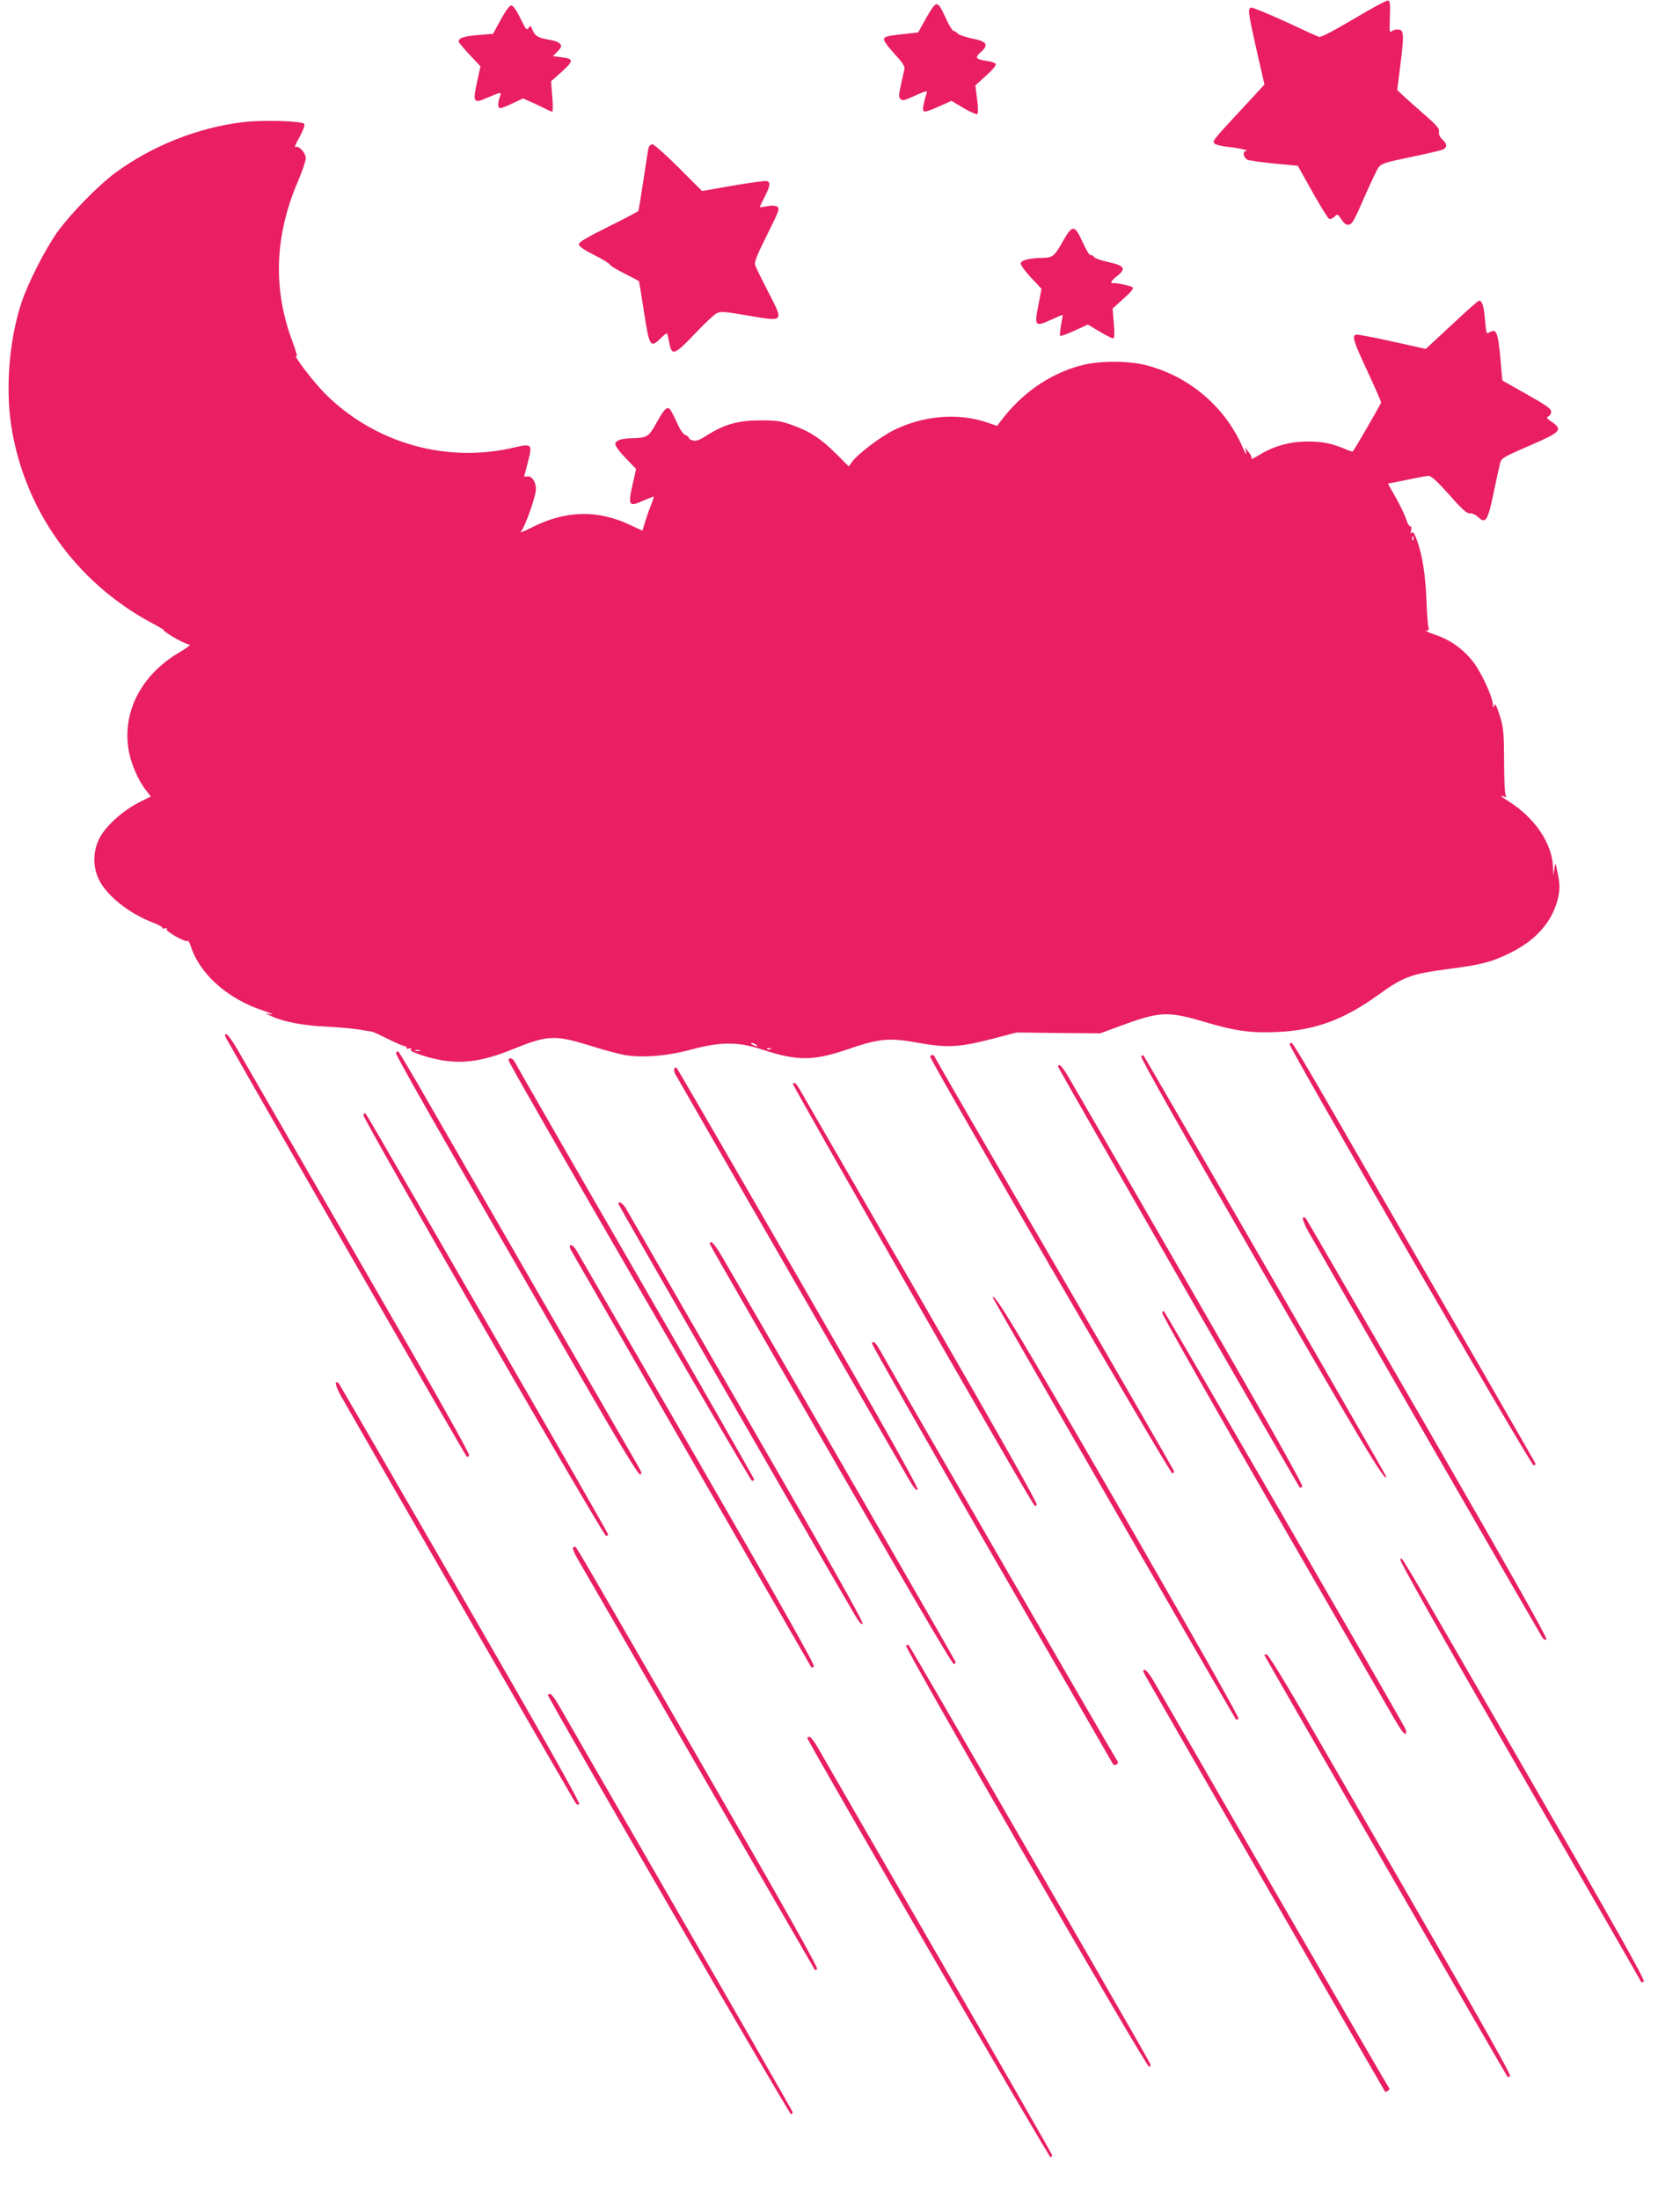
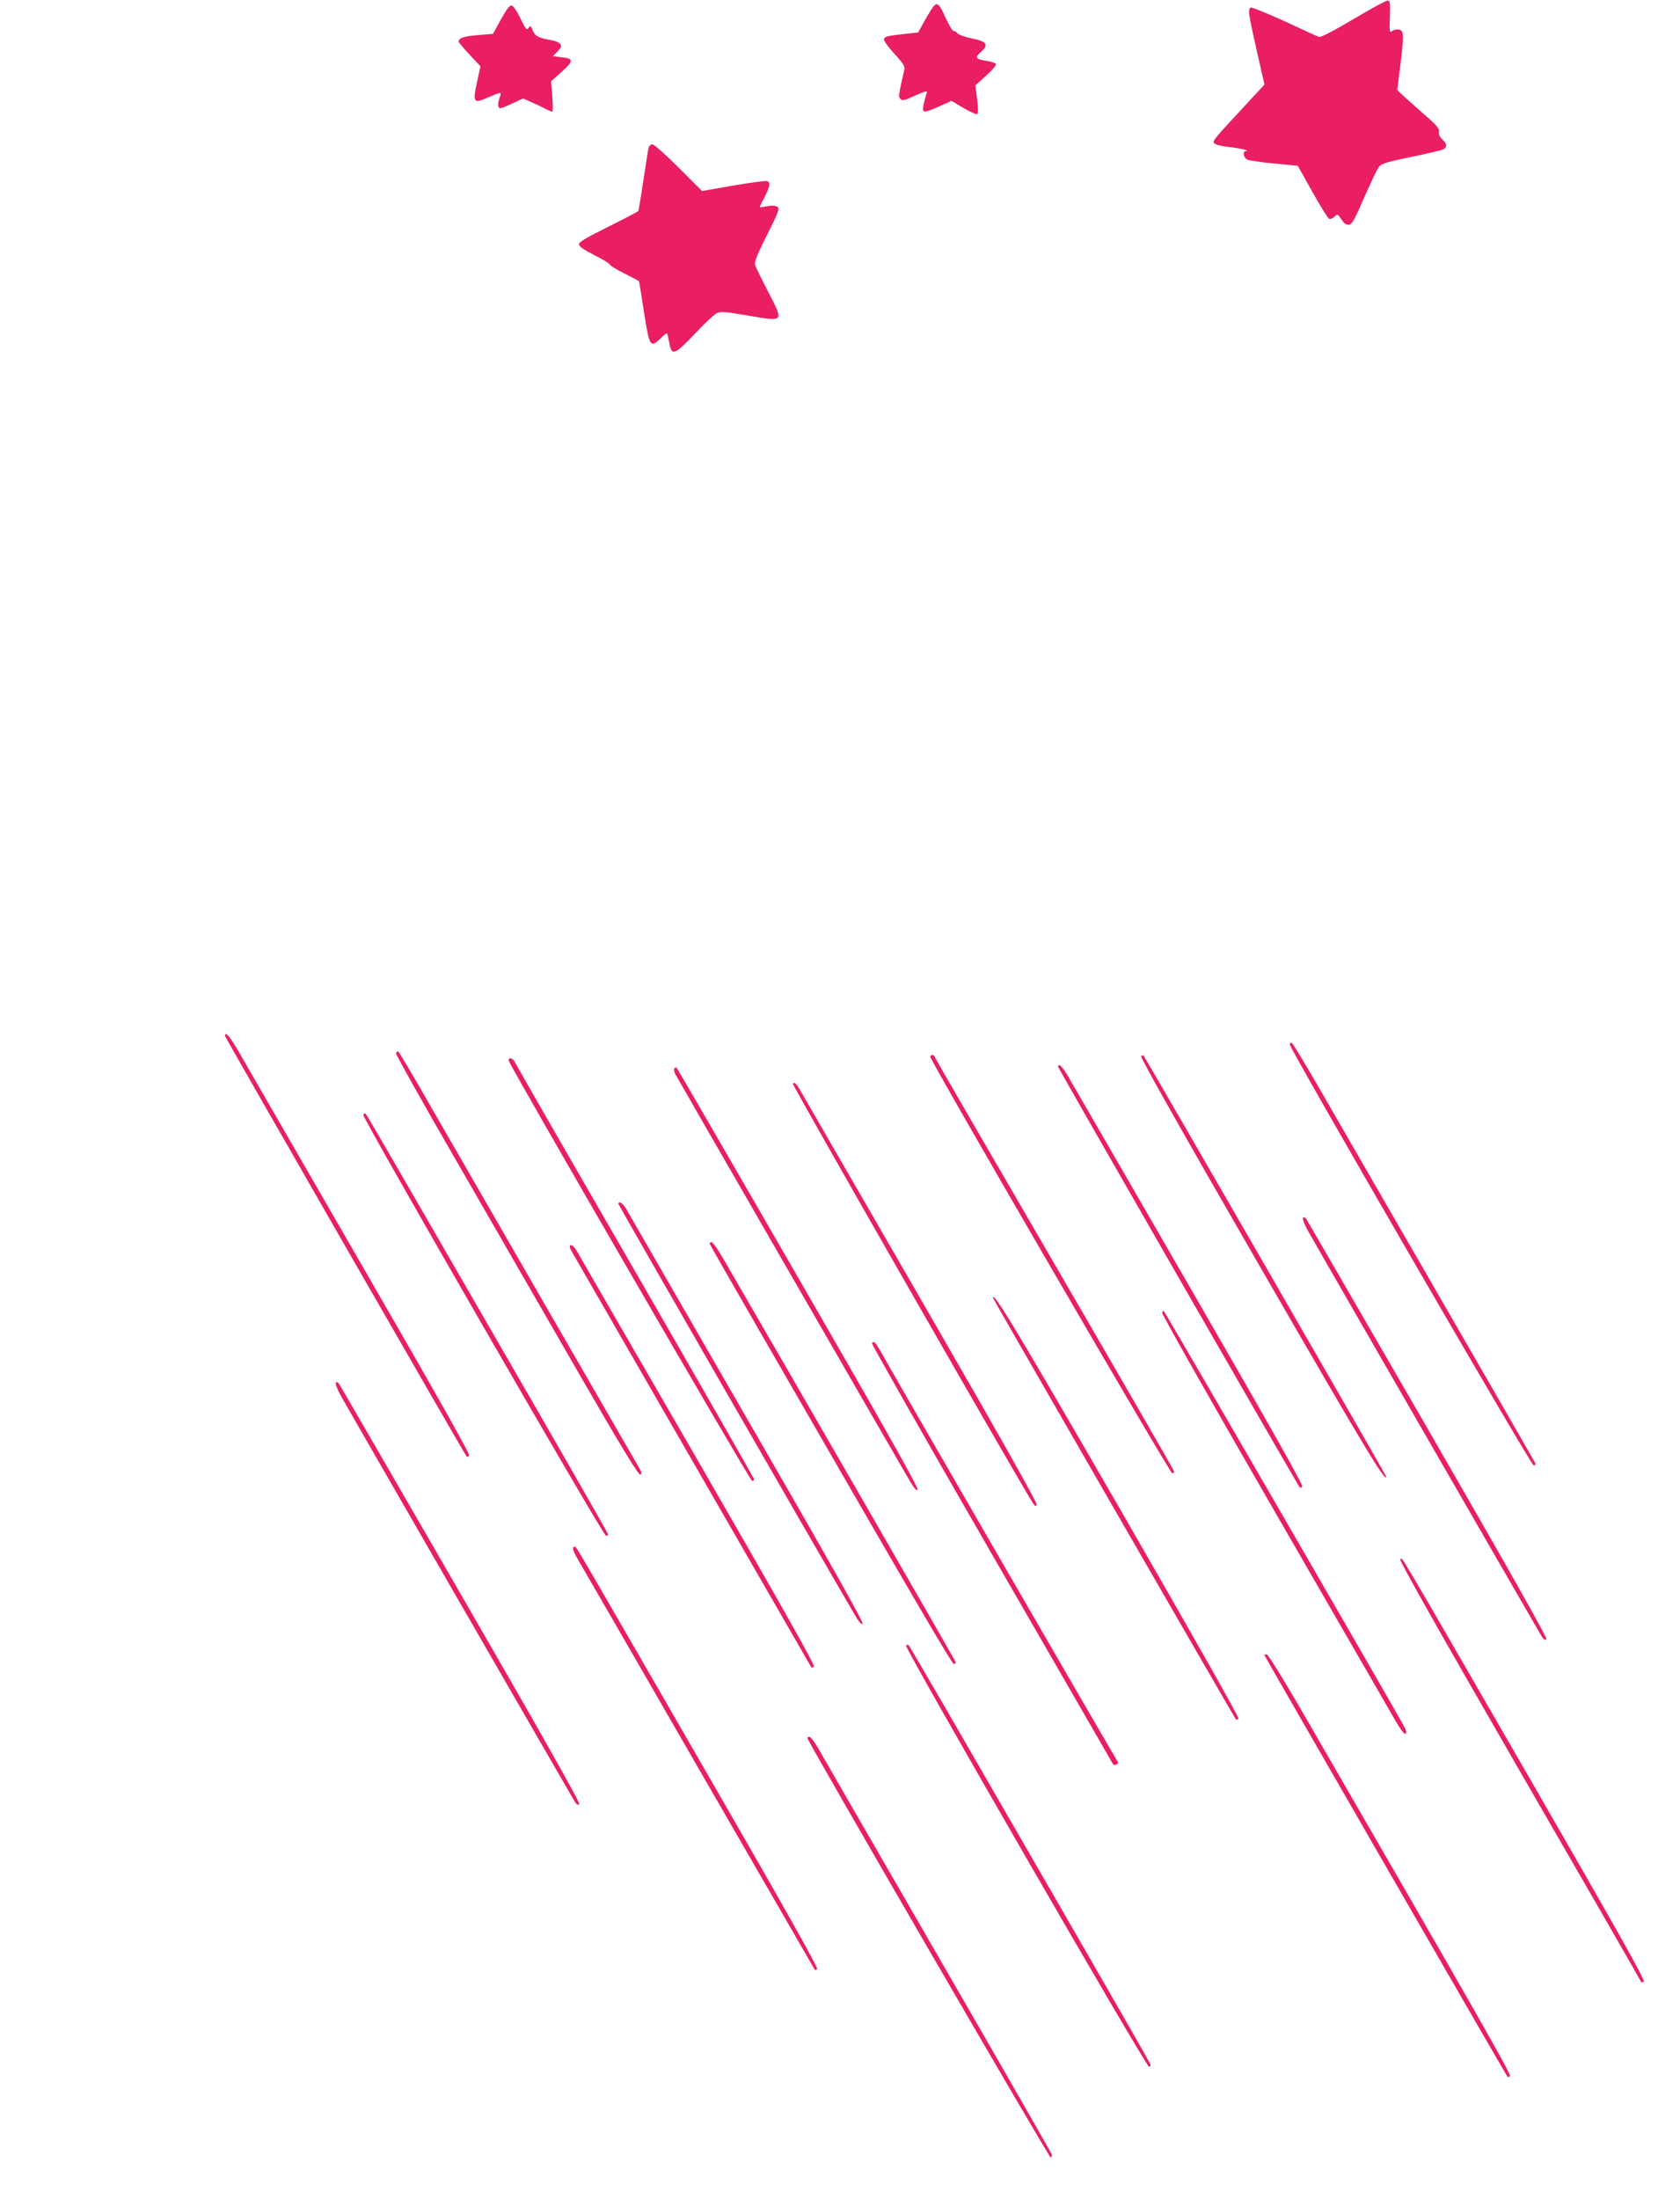
<svg xmlns="http://www.w3.org/2000/svg" version="1.0" width="978pt" height="1280pt" viewBox="0 0 978 1280" preserveAspectRatio="xMidYMid meet">
  <g transform="translate(0,1280) scale(0.1,-0.1)" fill="#e91e63" stroke="none">
    <path d="M7881 12690 c-118 -70 -191 -108 -202 -105 -10 3 -100 44 -200 91 -101 46 -189 82 -196 80 -20 -8 -17 -28 32 -247 l46 -201 -108 -117 c-194 -209 -196 -211 -183 -226 6 -7 41 -16 78 -20 62 -6 133 -22 105 -24 -22 -2 -14 -41 10 -51 12 -5 83 -15 157 -22 l135 -13 85 -152 c47 -84 91 -155 98 -157 7 -3 21 3 31 13 17 17 18 16 40 -16 16 -25 28 -33 44 -31 18 2 34 31 88 157 37 84 75 164 85 178 16 21 42 29 187 59 93 19 177 39 188 44 25 14 24 32 -5 59 -15 14 -22 30 -19 44 4 18 -14 39 -94 108 -54 48 -110 97 -124 111 l-25 24 18 144 c22 178 21 204 -10 208 -13 2 -30 -2 -39 -9 -14 -12 -15 -4 -12 81 3 78 1 95 -11 97 -8 2 -98 -47 -199 -107z" />
    <path d="M5436 12765 c-8 -9 -32 -47 -53 -85 l-38 -69 -55 -6 c-120 -13 -138 -16 -144 -31 -3 -9 19 -41 59 -85 49 -53 64 -76 60 -92 -35 -153 -36 -160 -23 -173 11 -11 22 -9 64 10 28 13 61 27 73 31 19 6 20 4 12 -17 -4 -13 -11 -40 -15 -60 -9 -48 -1 -48 92 -7 l71 32 72 -43 c39 -23 75 -38 79 -34 5 5 4 45 -2 88 l-10 79 63 57 c37 33 60 61 56 68 -4 6 -27 14 -51 17 -68 11 -74 19 -35 53 47 43 34 61 -57 79 -38 8 -74 21 -80 29 -6 7 -16 14 -23 14 -6 0 -27 33 -45 74 -38 83 -48 93 -70 71z" />
    <path d="M2916 12687 l-46 -84 -87 -7 c-83 -7 -113 -17 -113 -38 0 -5 29 -39 64 -77 l63 -67 -20 -92 c-26 -116 -20 -126 55 -93 87 37 90 38 78 7 -14 -37 -13 -66 3 -66 6 0 39 13 72 29 l60 28 45 -20 c25 -11 61 -28 81 -38 20 -11 40 -19 44 -19 4 0 4 40 0 88 l-7 89 63 56 c71 64 70 76 -6 84 l-46 6 27 28 c22 23 25 31 15 43 -7 9 -29 18 -50 22 -75 12 -96 23 -110 57 -11 29 -14 30 -24 14 -11 -15 -16 -8 -47 55 -19 41 -42 74 -51 76 -12 2 -30 -22 -63 -81z" />
-     <path d="M1415 12089 c-262 -31 -531 -138 -745 -296 -102 -76 -262 -240 -339 -348 -71 -102 -168 -292 -206 -407 -70 -211 -93 -485 -61 -707 73 -491 374 -918 817 -1156 46 -24 80 -45 74 -45 -5 0 22 -19 60 -42 39 -22 79 -41 89 -40 10 1 -16 -20 -59 -45 -217 -127 -330 -337 -298 -557 11 -81 55 -185 102 -245 l29 -37 -73 -37 c-96 -50 -193 -139 -228 -210 -36 -74 -37 -160 -3 -233 44 -95 176 -201 318 -255 32 -12 55 -25 53 -29 -3 -5 5 -6 17 -4 13 2 17 1 9 -2 -9 -4 9 -19 50 -44 36 -20 67 -32 70 -27 4 5 12 -8 19 -29 53 -165 215 -309 426 -378 43 -14 63 -23 44 -20 l-35 5 35 -16 c69 -32 186 -55 310 -60 69 -4 157 -11 195 -17 39 -7 75 -12 80 -13 6 0 48 -20 94 -43 47 -23 91 -42 99 -42 7 0 11 -4 8 -9 -4 -5 4 -7 16 -4 16 3 19 2 10 -4 -8 -6 7 -16 50 -31 191 -64 329 -57 544 31 205 83 244 84 457 18 70 -22 157 -46 194 -52 103 -18 248 -6 388 32 167 45 271 46 405 2 215 -71 305 -70 516 3 172 59 234 64 394 35 171 -31 241 -28 424 19 l154 40 244 -3 243 -2 105 39 c244 90 284 92 504 27 178 -53 270 -65 425 -58 216 10 385 72 583 215 150 108 192 123 413 152 191 25 249 40 360 95 152 75 248 188 277 327 9 45 9 70 -3 129 -14 73 -14 73 -20 34 l-6 -40 -2 43 c-4 143 -106 293 -264 391 -39 24 -48 35 -20 24 12 -5 14 -3 8 7 -5 8 -9 98 -9 200 -1 167 -3 193 -25 264 -19 59 -27 74 -32 60 -7 -17 -8 -16 -8 4 -2 45 -63 179 -111 244 -59 78 -136 134 -228 164 -37 13 -59 23 -48 23 13 1 16 6 12 18 -4 9 -9 80 -12 157 -6 154 -24 267 -56 353 -15 41 -23 52 -30 42 -7 -10 -8 -5 -3 14 3 17 2 26 -4 23 -5 -3 -17 15 -25 42 -9 26 -36 83 -61 127 -25 43 -45 79 -45 80 0 1 6 2 13 3 6 0 55 10 107 21 52 11 105 21 117 21 15 0 51 -33 120 -110 75 -86 103 -110 120 -108 12 2 33 -8 48 -22 44 -41 56 -23 91 146 17 82 34 159 38 172 9 27 18 32 191 107 161 70 173 85 109 129 -30 20 -34 26 -21 32 9 3 17 16 17 28 0 17 -29 37 -142 101 l-142 80 -4 40 c-18 233 -27 264 -64 244 -11 -6 -21 -9 -23 -7 -2 2 -7 39 -11 83 -6 75 -16 105 -34 105 -5 0 -76 -63 -159 -141 l-151 -140 -198 44 c-108 24 -203 42 -209 39 -23 -8 -14 -38 67 -212 44 -95 80 -177 80 -182 0 -8 -152 -271 -165 -286 -2 -2 -20 4 -41 13 -80 34 -132 45 -221 45 -104 0 -201 -27 -285 -80 -27 -16 -46 -25 -43 -20 4 6 -3 22 -15 37 l-22 28 7 -30 c3 -17 -5 -5 -19 27 -101 235 -303 410 -551 479 -112 31 -288 31 -399 0 -181 -50 -341 -163 -461 -323 l-20 -27 -59 20 c-169 58 -375 40 -547 -47 -74 -37 -204 -136 -237 -180 l-21 -29 -75 75 c-86 86 -154 131 -258 167 -62 23 -90 26 -183 26 -127 0 -208 -23 -308 -86 -43 -28 -64 -36 -82 -31 -14 3 -25 10 -25 15 0 5 -9 13 -21 17 -13 5 -32 34 -51 78 -17 38 -36 72 -42 76 -16 11 -34 -10 -77 -88 -43 -77 -52 -83 -143 -85 -58 -1 -90 -12 -94 -32 -2 -10 21 -43 59 -82 l62 -65 -21 -93 c-27 -119 -21 -129 61 -92 32 14 60 25 62 25 3 0 -5 -24 -16 -52 -12 -29 -27 -74 -35 -100 l-14 -47 -75 35 c-190 88 -374 83 -569 -16 -53 -27 -74 -34 -62 -22 23 26 86 205 86 245 0 43 -26 80 -52 74 -12 -4 -18 -1 -15 6 2 7 12 45 22 85 25 95 19 101 -74 79 -399 -97 -819 22 -1110 313 -71 72 -196 237 -164 217 6 -4 -6 35 -25 86 -114 305 -104 614 33 933 25 58 45 118 45 133 0 32 -42 77 -61 65 -7 -4 4 22 24 57 22 41 33 70 28 78 -11 17 -242 24 -356 10z m6812 -2431 c-3 -8 -6 -5 -6 6 -1 11 2 17 5 13 3 -3 4 -12 1 -19z m-3827 -2938 c8 -5 11 -10 5 -10 -5 0 -17 5 -25 10 -8 5 -10 10 -5 10 6 0 17 -5 25 -10z m87 -26 c-3 -3 -12 -4 -19 -1 -8 3 -5 6 6 6 11 1 17 -2 13 -5z m-2044 -11 c-7 -2 -19 -2 -25 0 -7 3 -2 5 12 5 14 0 19 -2 13 -5z" />
    <path d="M3775 11938 c-3 -13 -16 -99 -30 -191 -14 -93 -27 -172 -29 -175 -2 -4 -81 -45 -175 -92 -125 -62 -171 -89 -171 -102 0 -12 28 -32 90 -63 50 -25 90 -50 90 -55 0 -5 37 -28 83 -51 45 -23 84 -43 86 -45 2 -1 15 -83 30 -181 31 -201 37 -211 97 -152 18 18 35 31 37 28 2 -2 8 -26 13 -54 14 -78 30 -73 147 50 55 59 113 113 128 121 24 12 45 11 184 -13 212 -36 209 -40 117 138 -38 74 -73 144 -76 157 -6 17 12 60 69 174 67 134 75 153 61 164 -11 7 -31 9 -59 4 -23 -5 -43 -7 -44 -6 -1 1 11 27 28 59 32 64 36 85 14 93 -7 3 -96 -9 -196 -26 l-182 -32 -136 136 c-75 75 -144 136 -153 136 -10 0 -20 -10 -23 -22z" />
-     <path d="M6189 11398 c-51 -90 -61 -98 -118 -99 -75 -1 -125 -13 -129 -31 -2 -9 24 -45 59 -83 l62 -66 -18 -95 c-25 -122 -19 -128 72 -86 37 17 68 30 69 29 1 -1 -3 -28 -9 -59 -6 -32 -8 -60 -5 -63 3 -3 40 11 83 30 l78 36 68 -41 c37 -22 73 -40 79 -40 8 0 9 25 4 87 l-7 87 64 58 c50 45 61 60 50 67 -14 9 -99 26 -113 23 -19 -4 -5 19 22 39 59 45 48 63 -50 84 -42 9 -78 22 -83 31 -4 8 -13 12 -18 8 -5 -3 -26 31 -46 75 -47 104 -59 105 -114 9z" />
    <path d="M1310 6770 c0 -8 1391 -2429 1407 -2449 2 -3 8 0 14 6 7 7 -196 367 -642 1139 -358 621 -676 1171 -705 1222 -49 83 -74 110 -74 82z" />
    <path d="M7507 6723 c-8 -13 1406 -2453 1421 -2453 8 0 12 6 9 14 -5 11 -348 607 -1270 2204 -77 133 -143 242 -148 242 -4 0 -10 -3 -12 -7z" />
    <path d="M2305 6670 c-3 -5 160 -296 363 -647 202 -351 520 -902 706 -1225 239 -414 343 -585 353 -581 11 4 8 14 -11 47 -83 143 -1055 1828 -1207 2093 -101 177 -187 322 -191 323 -4 0 -10 -4 -13 -10z" />
    <path d="M5415 6650 c-7 -12 1397 -2429 1410 -2427 6 1 9 7 9 14 -1 6 -312 546 -692 1200 -380 654 -694 1196 -698 1206 -7 19 -20 22 -29 7z" />
    <path d="M6643 6652 c-7 -4 242 -446 693 -1227 601 -1041 734 -1263 734 -1220 0 6 -1403 2440 -1414 2452 -1 1 -7 -1 -13 -5z" />
    <path d="M2962 6625 c7 -32 1404 -2444 1416 -2445 6 0 12 4 12 9 0 5 -311 549 -691 1208 -381 659 -696 1208 -702 1221 -11 24 -40 31 -35 7z" />
    <path d="M6160 6590 c0 -8 1391 -2430 1407 -2449 2 -3 8 0 14 6 7 7 -204 381 -662 1174 -369 640 -687 1190 -706 1222 -32 53 -53 71 -53 47z" />
    <path d="M3926 6581 c-4 -6 -1 -21 5 -33 10 -20 1244 -2160 1361 -2361 28 -48 43 -66 50 -59 8 8 -203 382 -692 1229 -386 670 -706 1222 -710 1226 -4 5 -11 4 -14 -2z" />
    <path d="M4616 6491 c-5 -7 1286 -2262 1394 -2436 15 -24 20 -26 25 -13 4 10 -227 420 -671 1189 -373 646 -689 1193 -702 1216 -26 47 -38 58 -46 44z" />
    <path d="M2115 6310 c-8 -13 1396 -2449 1413 -2450 6 0 12 4 12 9 0 5 -298 526 -663 1157 -764 1324 -747 1294 -752 1294 -2 0 -7 -4 -10 -10z" />
    <path d="M3600 5792 c0 -6 1128 -1968 1372 -2385 27 -47 43 -66 50 -59 7 7 -206 386 -673 1194 -375 651 -692 1200 -703 1220 -19 34 -46 51 -46 30z" />
    <path d="M7585 5711 c-3 -7 10 -42 31 -79 48 -86 1341 -2329 1361 -2361 10 -15 18 -20 25 -13 7 7 -219 407 -687 1219 -384 664 -703 1216 -710 1226 -9 12 -15 15 -20 8z" />
    <path d="M4133 5558 c2 -7 121 -215 264 -463 938 -1628 1147 -1985 1157 -1982 6 3 10 8 9 13 -1 7 -1008 1755 -1349 2341 -32 57 -65 103 -73 103 -7 0 -11 -6 -8 -12z" />
    <path d="M3322 5552 c-9 -3 -7 -15 11 -45 505 -877 1390 -2413 1391 -2414 1 -1 7 2 14 6 9 5 -188 354 -674 1197 -378 654 -697 1205 -708 1225 -12 20 -27 34 -34 31z" />
    <path d="M5780 5246 c0 -6 1408 -2447 1415 -2455 3 -2 10 0 15 5 5 5 -261 476 -695 1229 -597 1034 -735 1263 -735 1221z" />
    <path d="M6765 5160 c-4 -6 285 -516 641 -1133 356 -617 674 -1168 707 -1225 38 -67 63 -100 69 -94 6 6 5 18 -3 33 -49 95 -1400 2429 -1405 2429 -1 0 -6 -5 -9 -10z" />
    <path d="M5076 4981 c-3 -4 310 -555 695 -1222 385 -668 704 -1219 707 -1226 5 -8 13 -9 22 -3 10 6 11 12 3 22 -10 12 -1273 2197 -1367 2365 -40 72 -50 81 -60 64z" />
    <path d="M1955 4751 c-3 -7 10 -42 31 -79 48 -86 1341 -2329 1361 -2361 10 -15 18 -20 25 -13 7 7 -219 408 -687 1218 -384 665 -703 1217 -710 1227 -9 12 -15 15 -20 8z" />
    <path d="M3336 3791 c-4 -5 9 -36 28 -68 19 -32 337 -582 706 -1223 370 -641 673 -1166 674 -1167 1 -1 7 1 13 5 8 5 -190 358 -608 1082 -765 1327 -790 1370 -800 1376 -4 2 -10 0 -13 -5z" />
    <path d="M8152 3722 c-7 -5 226 -418 693 -1227 388 -671 706 -1224 708 -1230 3 -6 9 -6 16 1 9 8 -163 313 -677 1205 -806 1396 -725 1259 -740 1251z" />
    <path d="M5275 3220 c-9 -14 1396 -2450 1414 -2450 8 0 11 6 6 18 -5 15 -416 728 -1198 2082 -110 190 -203 349 -207 353 -4 5 -11 4 -15 -3z" />
    <path d="M7360 3167 c0 -5 1410 -2450 1416 -2456 3 -3 9 0 14 5 9 9 -220 410 -1207 2117 -111 192 -201 337 -209 337 -8 0 -14 -2 -14 -3z" />
-     <path d="M6665 3051 c12 -24 1394 -2422 1399 -2428 1 -1 8 2 16 7 10 6 11 12 3 22 -6 7 -307 526 -669 1153 -361 627 -675 1170 -697 1208 -21 37 -45 67 -53 67 -12 0 -12 -4 1 -29z" />
-     <path d="M3190 2933 c0 -18 1406 -2442 1415 -2440 6 1 9 7 9 13 -1 6 -300 528 -665 1160 -364 632 -679 1177 -698 1211 -20 35 -42 63 -48 63 -7 0 -13 -3 -13 -7z" />
+     <path d="M6665 3051 z" />
    <path d="M4700 2683 c0 -18 1408 -2444 1416 -2441 5 1 8 8 8 15 -1 6 -300 528 -665 1160 -364 631 -679 1176 -698 1210 -20 35 -42 63 -48 63 -7 0 -13 -3 -13 -7z" />
  </g>
</svg>